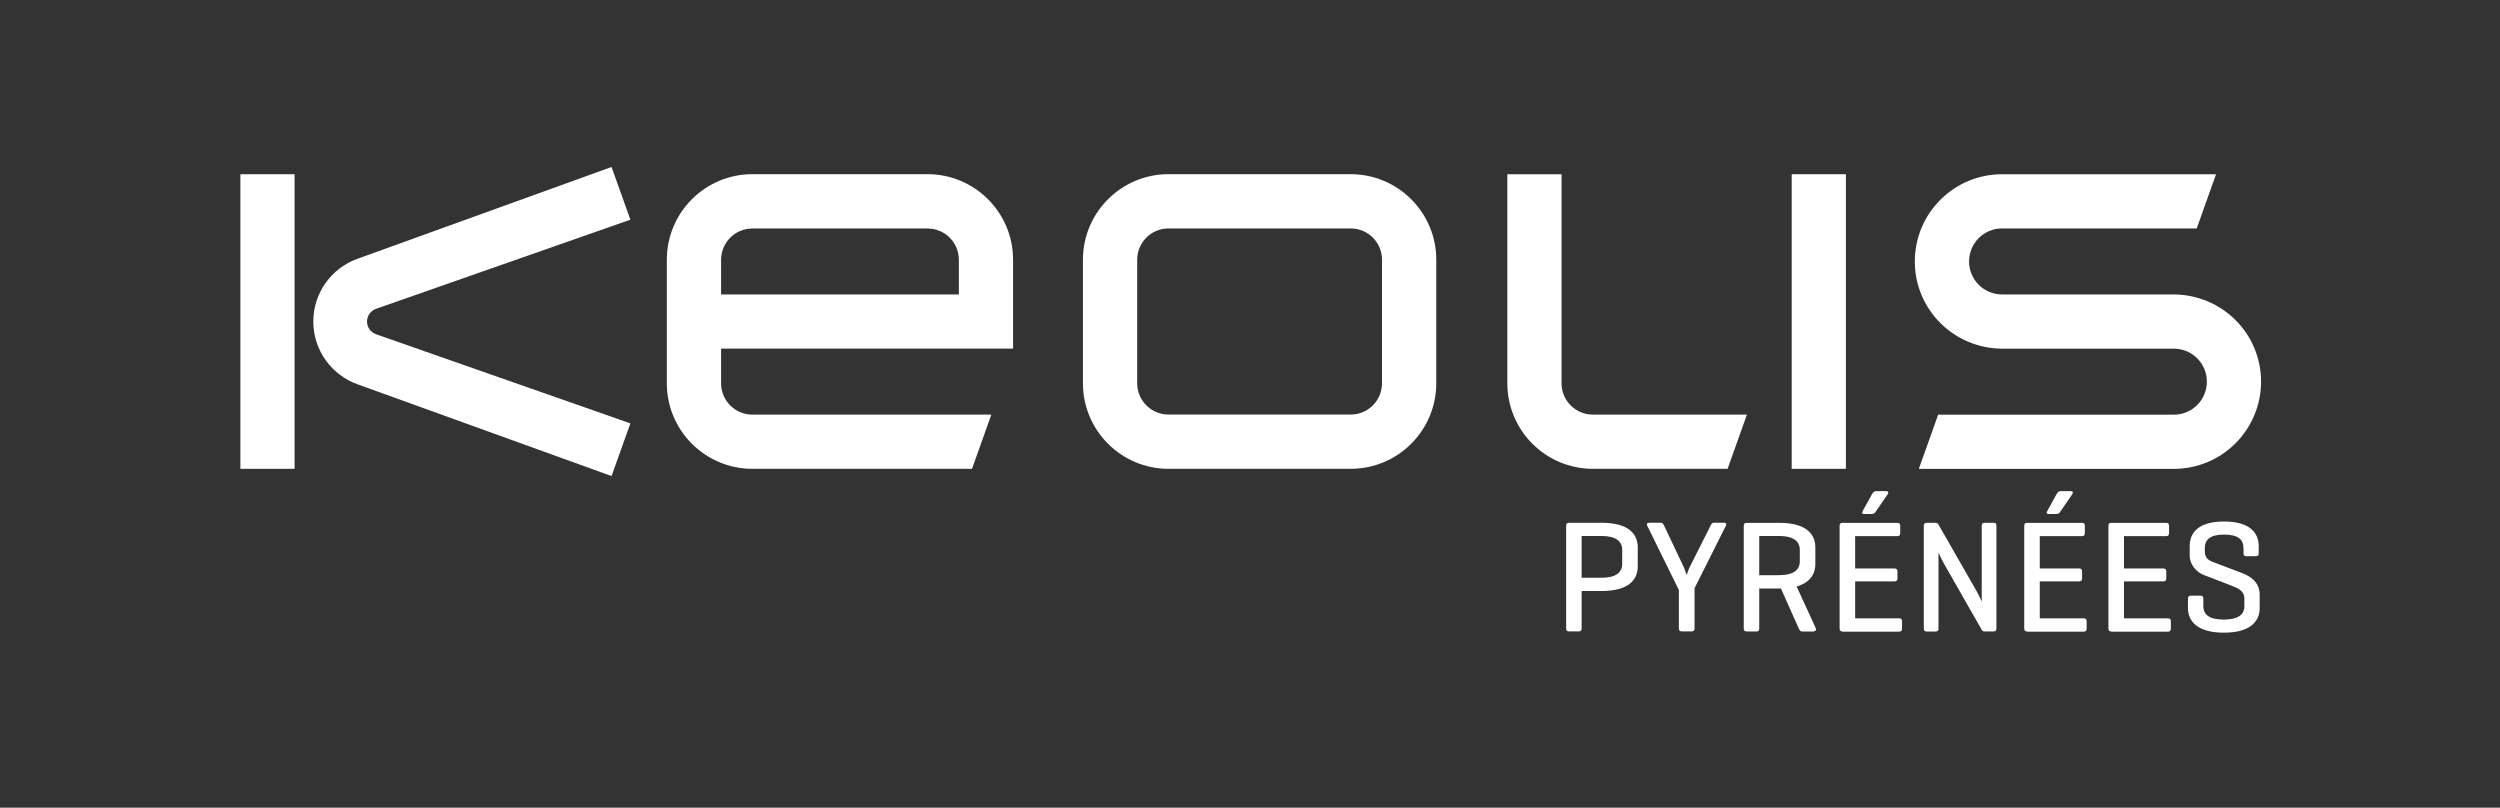
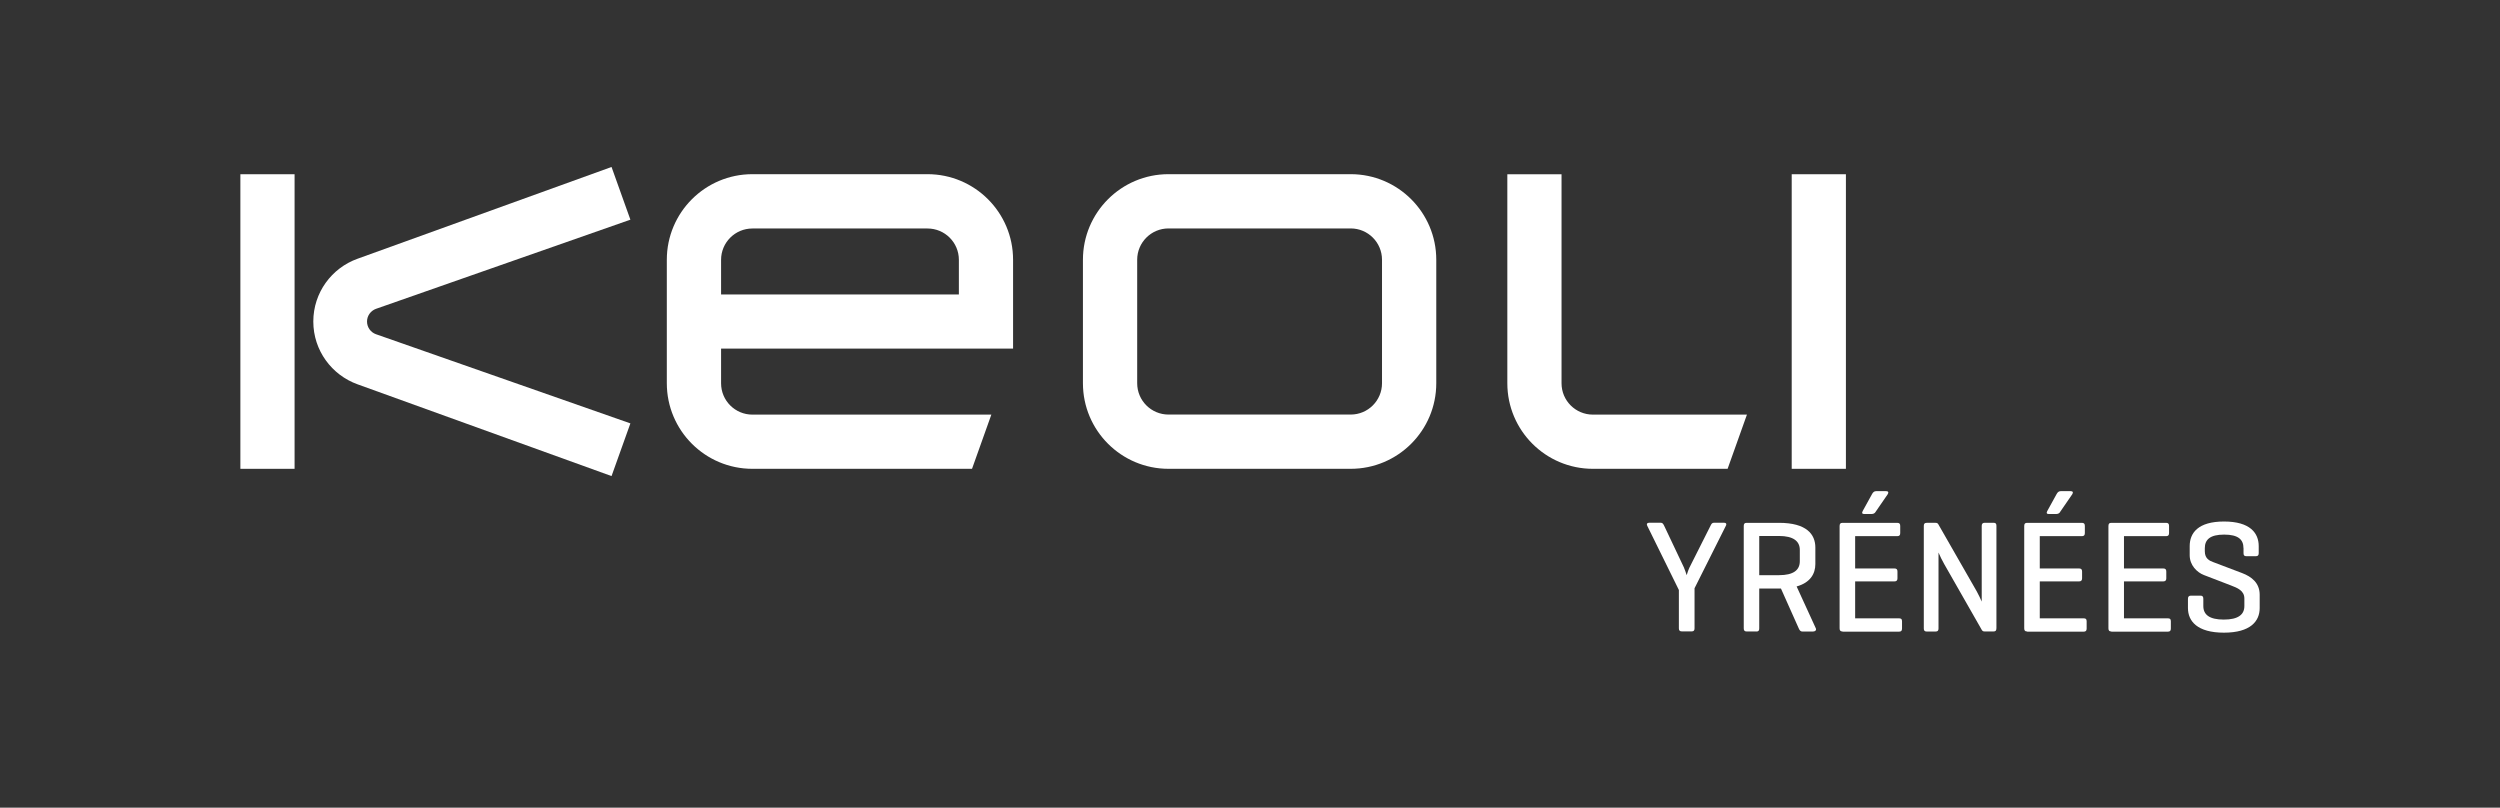
<svg xmlns="http://www.w3.org/2000/svg" id="Calque_1" data-name="Calque 1" viewBox="0 0 416.53 134.57">
  <rect x="0" y="0" width="416.53" height="134.57" fill="#333333" stroke="none" />
  <defs>
    <style>
      .cls-1, .cls-2 {
        fill: #fff;
        stroke-width: 0px;
      }

      .cls-2 {
        fill-rule: evenodd;
      }
    </style>
  </defs>
  <rect class="cls-1" x="40.05" y="29.03" width="9.03" height="49.08" />
  <path class="cls-2" d="m194.69,78.11c-7.87,0-14.26-6.38-14.26-14.26v-20.57c0-7.87,6.38-14.26,14.26-14.26h30.35c7.87,0,14.26,6.38,14.26,14.26v20.57c0,7.87-6.38,14.26-14.26,14.26h-30.35Zm35.57-34.83c0-2.89-2.34-5.22-5.22-5.22h-30.35c-2.89,0-5.22,2.34-5.22,5.22v20.57c0,2.89,2.34,5.22,5.22,5.22h30.35c2.89,0,5.22-2.34,5.22-5.22v-20.57Z" />
  <path class="cls-2" d="m120.14,63.86c0,2.89,2.34,5.22,5.22,5.22h39.81l-3.22,9.03h-36.59c-7.87,0-14.26-6.38-14.26-14.26v-20.57c0-7.87,6.38-14.26,14.26-14.26h29.17c7.87,0,14.26,6.38,14.26,14.26v14.8h-48.65v5.77Zm5.22-25.79c-2.89,0-5.22,2.34-5.22,5.22v5.77h39.62v-5.77c0-2.89-2.34-5.22-5.23-5.22h-29.17Z" />
-   <path class="cls-2" d="m362.19,49.06c8.07.05,14.53,6.53,14.53,14.53s-6.5,14.53-14.53,14.53h-42.49l3.22-9.03h39.27c3.04,0,5.5-2.46,5.5-5.5s-2.46-5.5-5.5-5.5h-28.63c-8.06-.05-14.53-6.53-14.53-14.53s6.5-14.53,14.53-14.53h35.66l-3.22,9.03h-32.43c-3.04,0-5.5,2.46-5.5,5.5s2.46,5.5,5.5,5.5h28.63Z" />
  <path class="cls-2" d="m265.4,69.08h25.66l-3.22,9.03h-22.44c-7.87,0-14.26-6.38-14.26-14.26V29.03h9.03v34.83c0,2.89,2.34,5.22,5.23,5.22" />
  <rect class="cls-1" x="298.52" y="29.03" width="9.03" height="49.08" />
  <path class="cls-2" d="m52.2,53.57c0-4.82,3.07-8.92,7.37-10.46l42.32-15.29,3.14,8.78-42.4,14.86c-.86.32-1.48,1.14-1.48,2.11s.62,1.8,1.48,2.11l42.4,14.86-3.14,8.78-42.32-15.29c-4.29-1.54-7.37-5.64-7.37-10.46" />
  <g>
-     <path class="cls-1" d="m263.52,98.47v6.2c0,.37-.11.53-.48.53h-1.62c-.35,0-.48-.16-.48-.53v-17.04c0-.37.13-.53.48-.53h5.41c4.58,0,6.04,1.92,6.04,4.1v3.17c0,2.18-1.46,4.1-6.04,4.1h-3.3Zm0-9.16v6.95h3.3c2.4,0,3.46-.88,3.46-2.32v-2.32c0-1.44-1.06-2.32-3.46-2.32h-3.3Z" />
    <path class="cls-1" d="m280.59,94.63c.11.24.29.75.43,1.2.11-.4.35-1.04.43-1.2l3.54-7.03c.13-.27.24-.51.59-.51h1.62c.35,0,.53.16.35.51l-5.22,10.41v6.68c0,.35-.13.51-.48.51h-1.62c-.37,0-.51-.16-.51-.51v-6.39l-5.27-10.7c-.16-.32,0-.51.37-.51h1.84c.35,0,.45.19.61.51l3.33,7.03Z" />
    <path class="cls-1" d="m292.63,105.21h-1.62c-.35,0-.48-.16-.48-.53v-17.04c0-.37.13-.53.48-.53h5.41c4.58,0,6.04,1.92,6.04,4.1v2.77c0,1.6-.83,3.09-3.12,3.73l3.2,6.98c.13.32-.11.53-.48.53h-1.76c-.29,0-.45-.16-.61-.53l-2.96-6.63h-3.62v6.63c0,.37-.11.53-.48.53Zm.48-15.9v6.52h3.3c2.4,0,3.46-.85,3.46-2.32v-1.89c0-1.44-1.06-2.32-3.46-2.32h-3.3Z" />
    <path class="cls-1" d="m306.98,105.21c-.35,0-.48-.16-.48-.53v-17.04c0-.37.13-.53.48-.53h9.11c.35,0,.51.13.51.51v1.2c0,.37-.16.51-.51.51h-7v5.38h6.52c.37,0,.53.13.53.51v1.14c0,.35-.16.51-.53.51h-6.52v6.15h7.3c.35,0,.51.11.51.48v1.23c0,.37-.16.51-.51.51h-9.4Zm5.49-19.89c-.08.13-.27.32-.64.32h-1.22c-.32,0-.45-.13-.27-.48l1.57-2.85c.16-.29.35-.48.69-.48h1.65c.37,0,.45.21.27.51l-2.05,2.98Z" />
    <path class="cls-1" d="m332.62,104.7c0,.35-.11.51-.48.51h-1.46c-.27,0-.37-.08-.48-.24l-6.26-10.97c-.32-.56-.72-1.36-.96-1.94v12.65c0,.35-.13.51-.48.51h-1.49c-.35,0-.48-.16-.48-.51v-17.09c0-.35.13-.51.48-.51h1.49c.21,0,.35.08.43.21l6.42,11.21c.19.32.69,1.36.83,1.7v-12.62c0-.35.16-.51.51-.51h1.46c.37,0,.48.16.48.51v17.09Z" />
    <path class="cls-1" d="m337.74,105.21c-.35,0-.48-.16-.48-.53v-17.04c0-.37.13-.53.48-.53h9.11c.35,0,.51.13.51.51v1.2c0,.37-.16.51-.51.51h-7v5.38h6.52c.37,0,.53.13.53.51v1.14c0,.35-.16.51-.53.51h-6.52v6.15h7.3c.35,0,.51.11.51.48v1.23c0,.37-.16.51-.51.51h-9.4Zm5.49-19.89c-.08.13-.27.32-.64.32h-1.23c-.32,0-.45-.13-.27-.48l1.57-2.85c.16-.29.35-.48.69-.48h1.65c.37,0,.45.21.27.51l-2.05,2.98Z" />
    <path class="cls-1" d="m351.77,105.21c-.35,0-.48-.16-.48-.53v-17.04c0-.37.13-.53.48-.53h9.11c.35,0,.51.13.51.51v1.2c0,.37-.16.51-.51.51h-7v5.38h6.52c.37,0,.53.13.53.51v1.14c0,.35-.16.51-.53.51h-6.52v6.15h7.3c.35,0,.51.11.51.48v1.23c0,.37-.16.51-.51.51h-9.4Z" />
    <path class="cls-1" d="m373.79,91.33c0-1.44-.88-2.26-3.22-2.26s-3.22.83-3.22,2.26v.53c0,1.22.8,1.57,1.36,1.78l4.85,1.84c1.6.61,2.93,1.65,2.93,3.62v2.21c0,2.18-1.52,4.1-5.96,4.1s-5.99-1.92-5.99-4.1v-1.54c0-.37.16-.53.51-.53h1.57c.35,0,.48.16.48.53v1.2c0,1.44,1.01,2.26,3.41,2.26s3.43-.83,3.43-2.26v-1.25c0-1.33-1.2-1.78-2.24-2.18l-4.5-1.73c-1.17-.45-2.37-1.65-2.37-3.3v-1.52c0-2.18,1.38-4.1,5.72-4.1s5.78,1.92,5.78,4.1v1.17c0,.35-.13.51-.48.51h-1.57c-.37,0-.48-.16-.48-.51v-.83Z" />
  </g>
</svg>